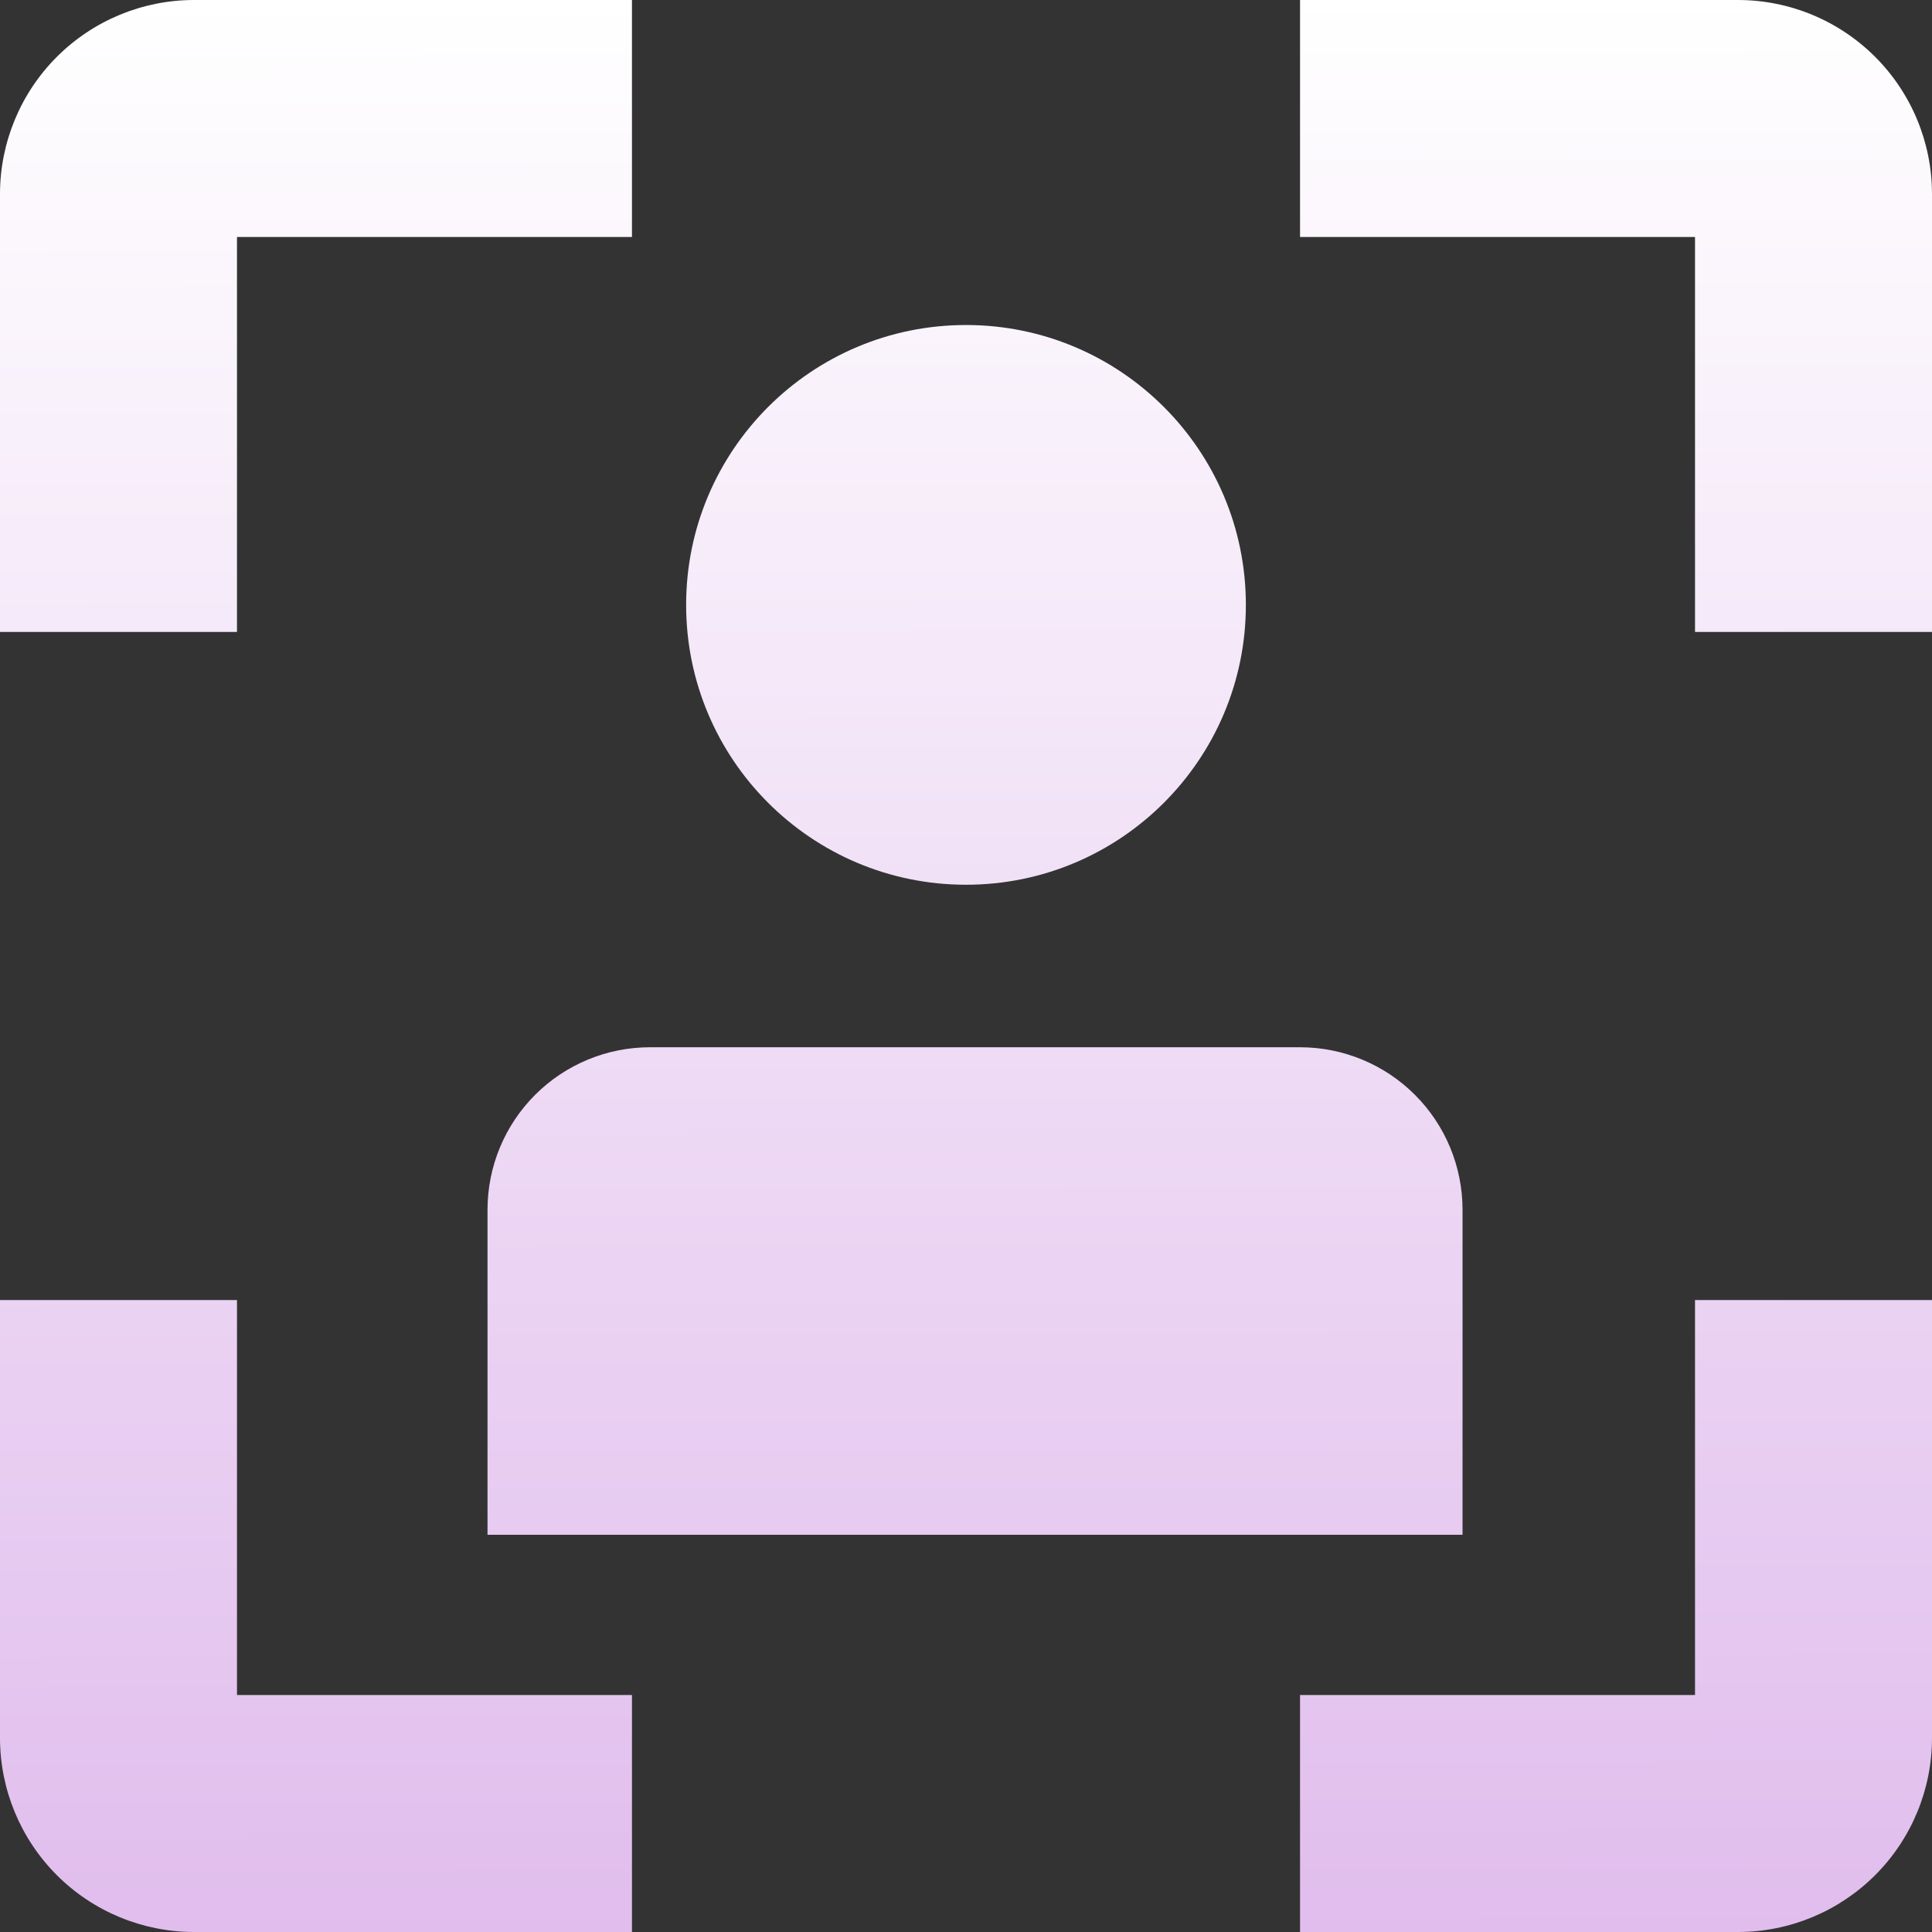
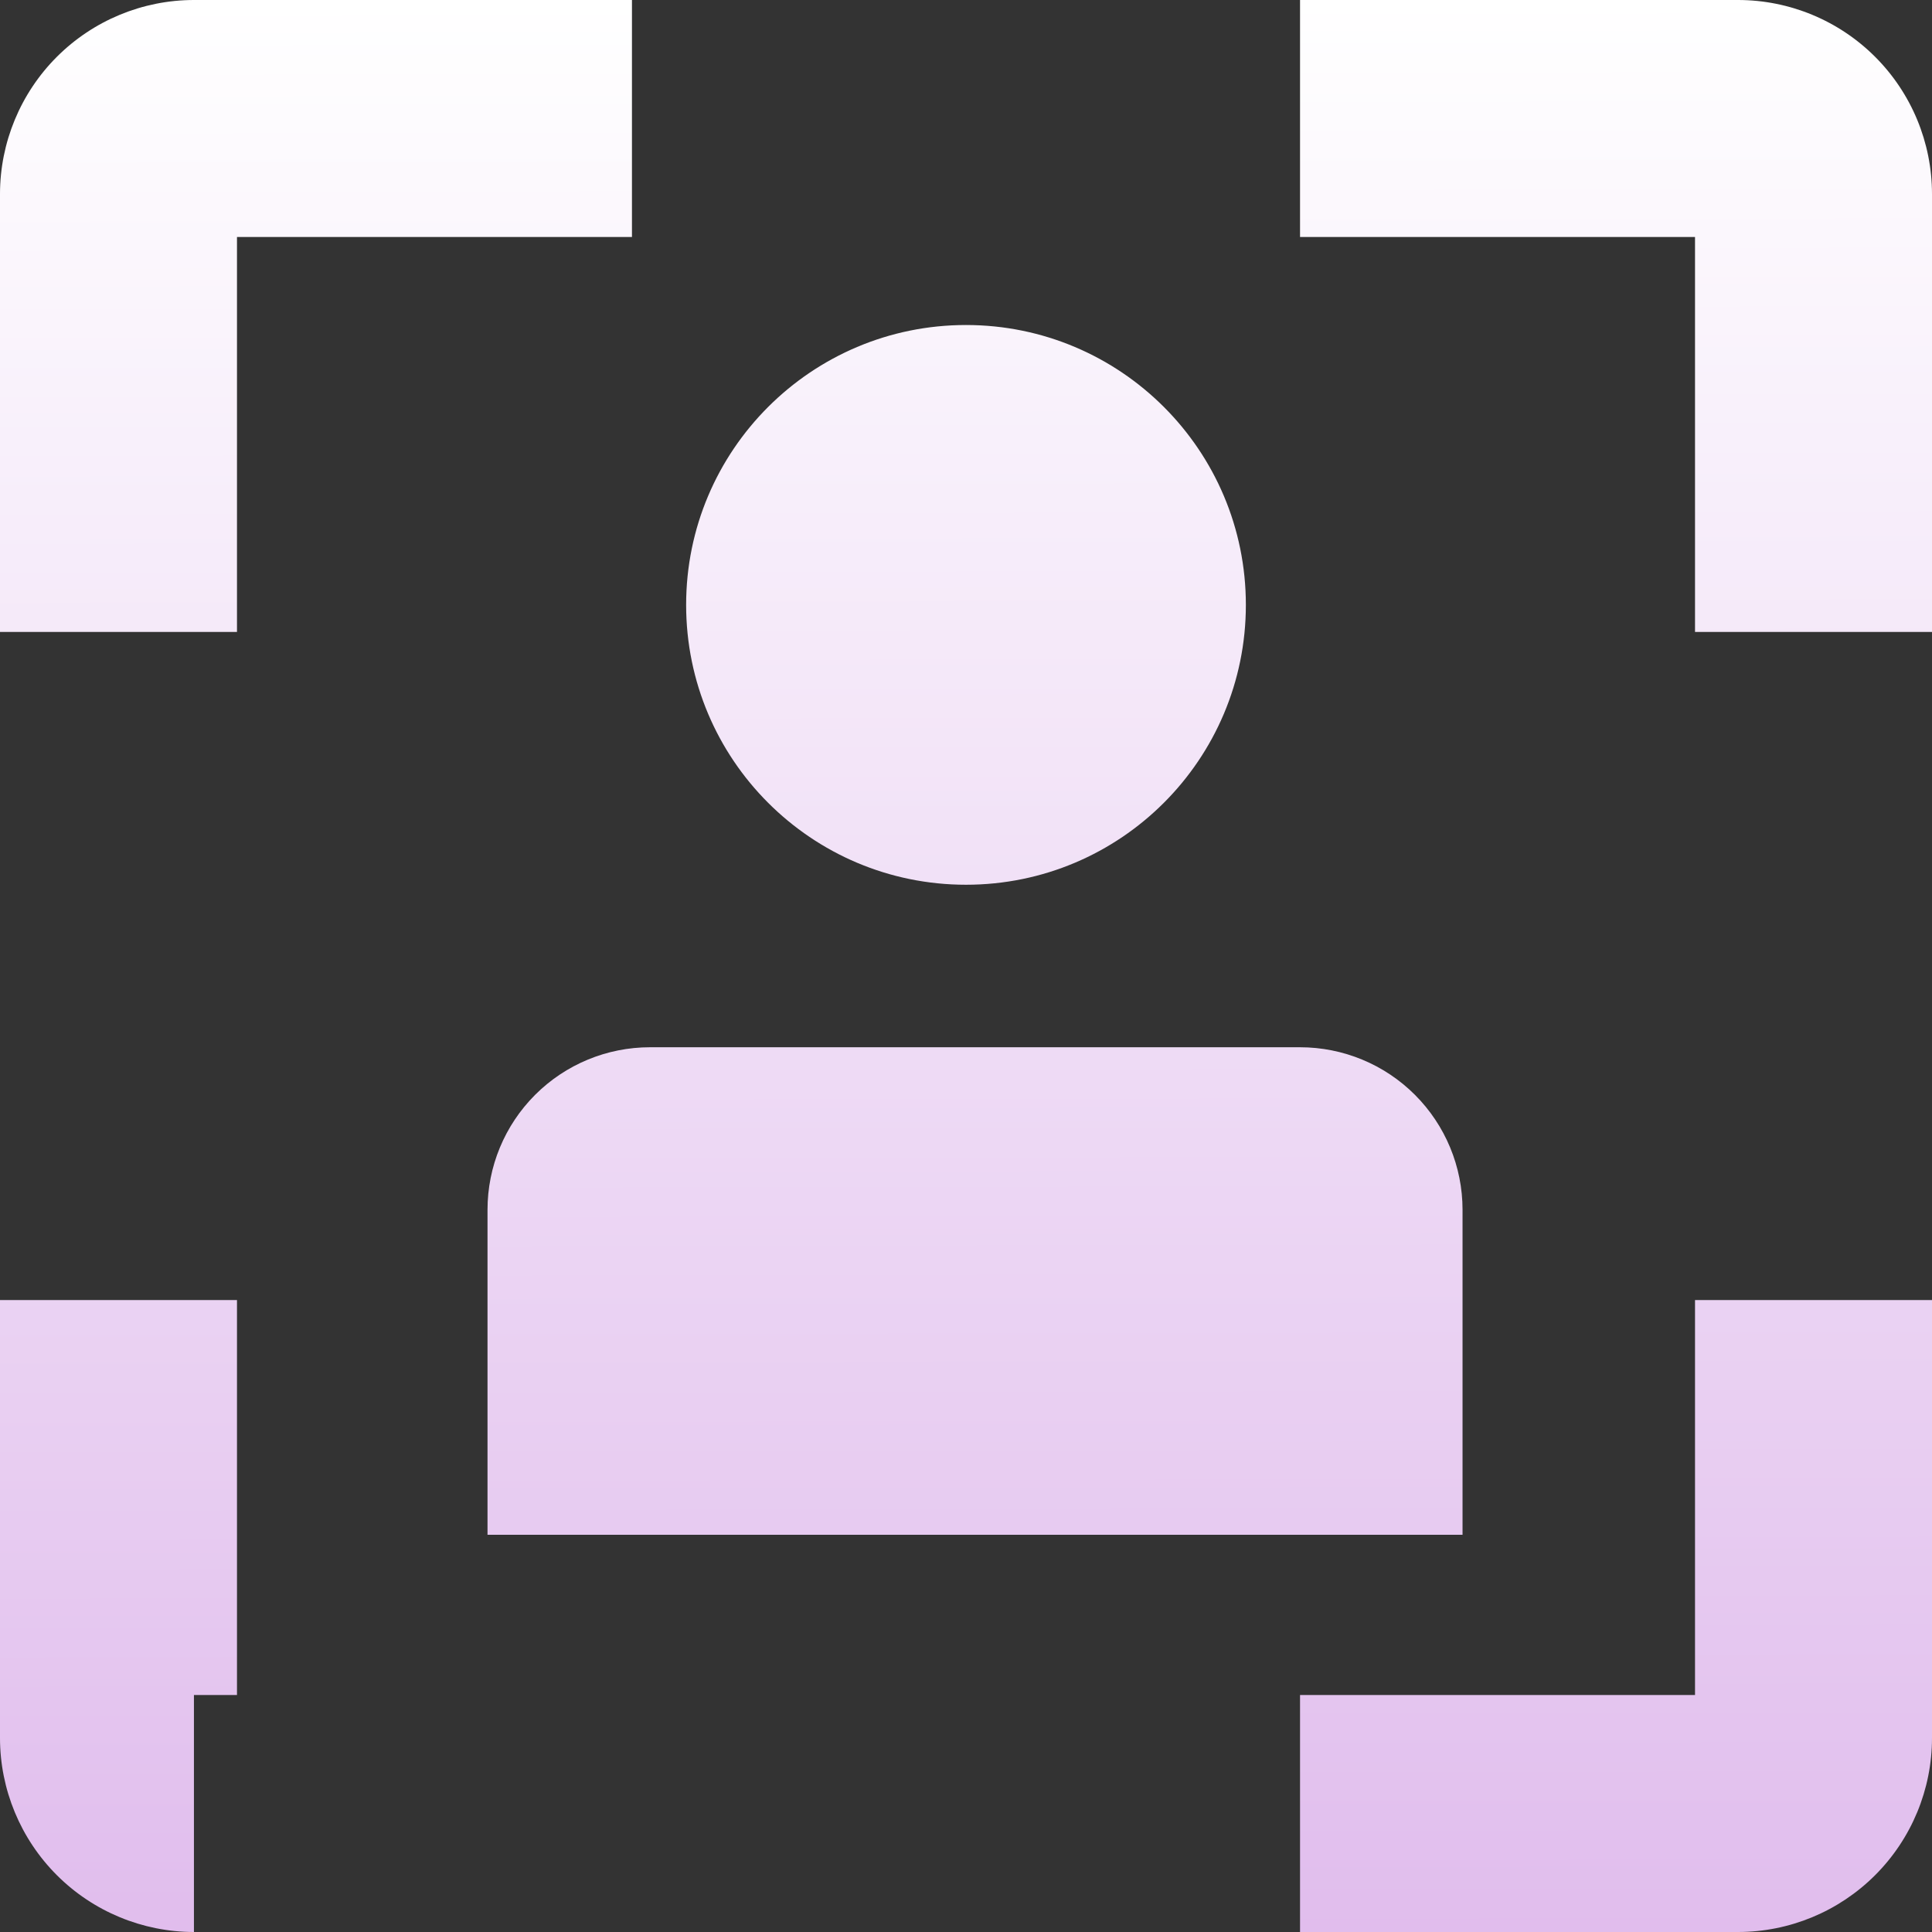
<svg xmlns="http://www.w3.org/2000/svg" width="107" height="107" viewBox="0 0 107 107" fill="none">
  <rect x="0" y="0" width="107" height="107" fill="#333333" stroke="none" />
-   <path fill-rule="evenodd" clip-rule="evenodd" d="M35 13.125H13.125V35H0V10.741C0.002 7.893 1.135 5.162 3.148 3.148C5.162 1.135 7.893 0.002 10.741 0H35V13.125ZM72 93.875H93.875V72H107V96.259C106.998 99.106 105.866 101.836 103.853 103.85C101.84 105.864 99.111 106.997 96.264 107H72V93.875ZM13.125 72H0V96.259C0.002 99.107 1.135 101.838 3.148 103.852C5.162 105.865 7.893 106.998 10.741 107H35V93.875H13.125V72ZM72 0H96.264C99.111 0.003 101.84 1.136 103.853 3.15C105.866 5.164 106.998 7.894 107 10.741V35H93.875V13.125H72V0ZM53.5 49C62.06 49 69 42.06 69 33.5C69 24.94 62.06 18 53.5 18C44.94 18 38 24.94 38 33.5C38 42.06 44.94 49 53.5 49ZM27 85V67C27 64.613 27.948 62.324 29.636 60.636C31.324 58.948 33.613 58 36 58H72C74.387 58 76.676 58.948 78.364 60.636C80.052 62.324 81 64.613 81 67V85H27Z" fill="url(#paint0_linear_217_32)" />
+   <path fill-rule="evenodd" clip-rule="evenodd" d="M35 13.125H13.125V35H0V10.741C0.002 7.893 1.135 5.162 3.148 3.148C5.162 1.135 7.893 0.002 10.741 0H35V13.125ZM72 93.875H93.875V72H107V96.259C106.998 99.106 105.866 101.836 103.853 103.85C101.84 105.864 99.111 106.997 96.264 107H72V93.875ZM13.125 72H0V96.259C0.002 99.107 1.135 101.838 3.148 103.852C5.162 105.865 7.893 106.998 10.741 107V93.875H13.125V72ZM72 0H96.264C99.111 0.003 101.84 1.136 103.853 3.15C105.866 5.164 106.998 7.894 107 10.741V35H93.875V13.125H72V0ZM53.5 49C62.06 49 69 42.06 69 33.5C69 24.94 62.06 18 53.5 18C44.94 18 38 24.94 38 33.5C38 42.06 44.94 49 53.5 49ZM27 85V67C27 64.613 27.948 62.324 29.636 60.636C31.324 58.948 33.613 58 36 58H72C74.387 58 76.676 58.948 78.364 60.636C80.052 62.324 81 64.613 81 67V85H27Z" fill="url(#paint0_linear_217_32)" />
  <defs>
    <linearGradient id="paint0_linear_217_32" x1="53.5" y1="1.32718e-08" x2="54" y2="284" gradientUnits="userSpaceOnUse">
      <stop stop-color="white" />
      <stop offset="1" stop-color="#AE50CF" />
    </linearGradient>
  </defs>
</svg>